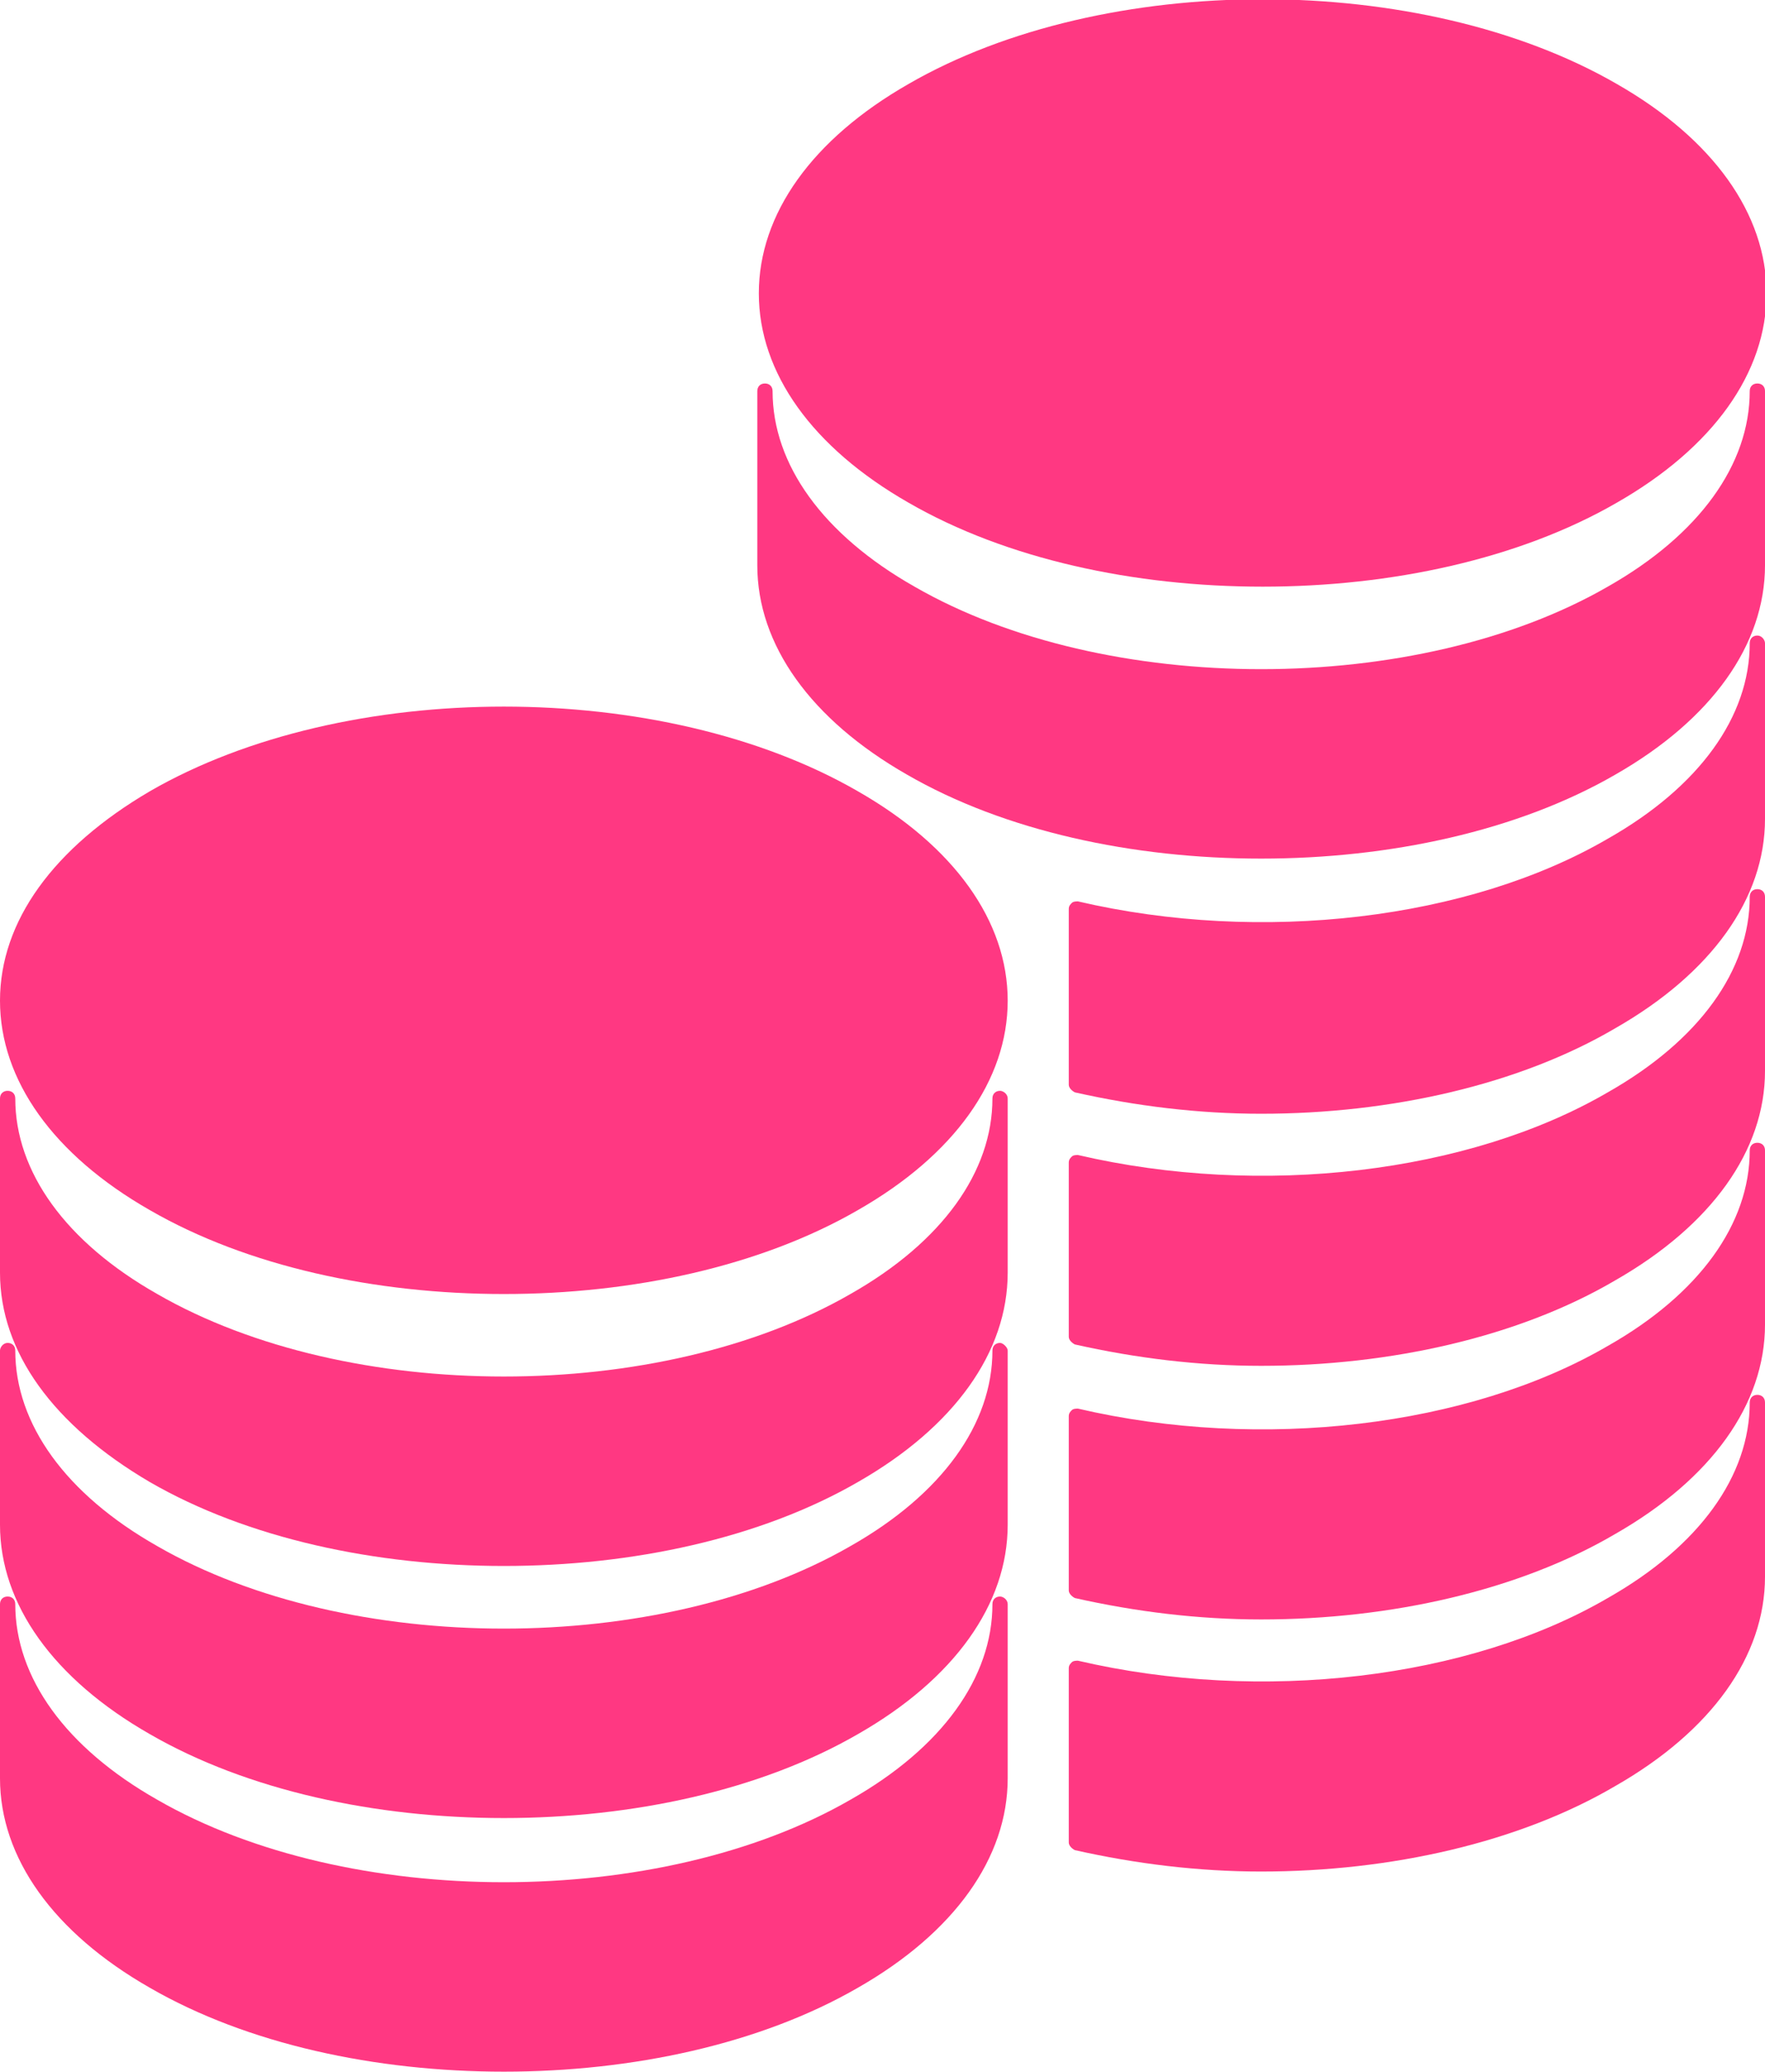
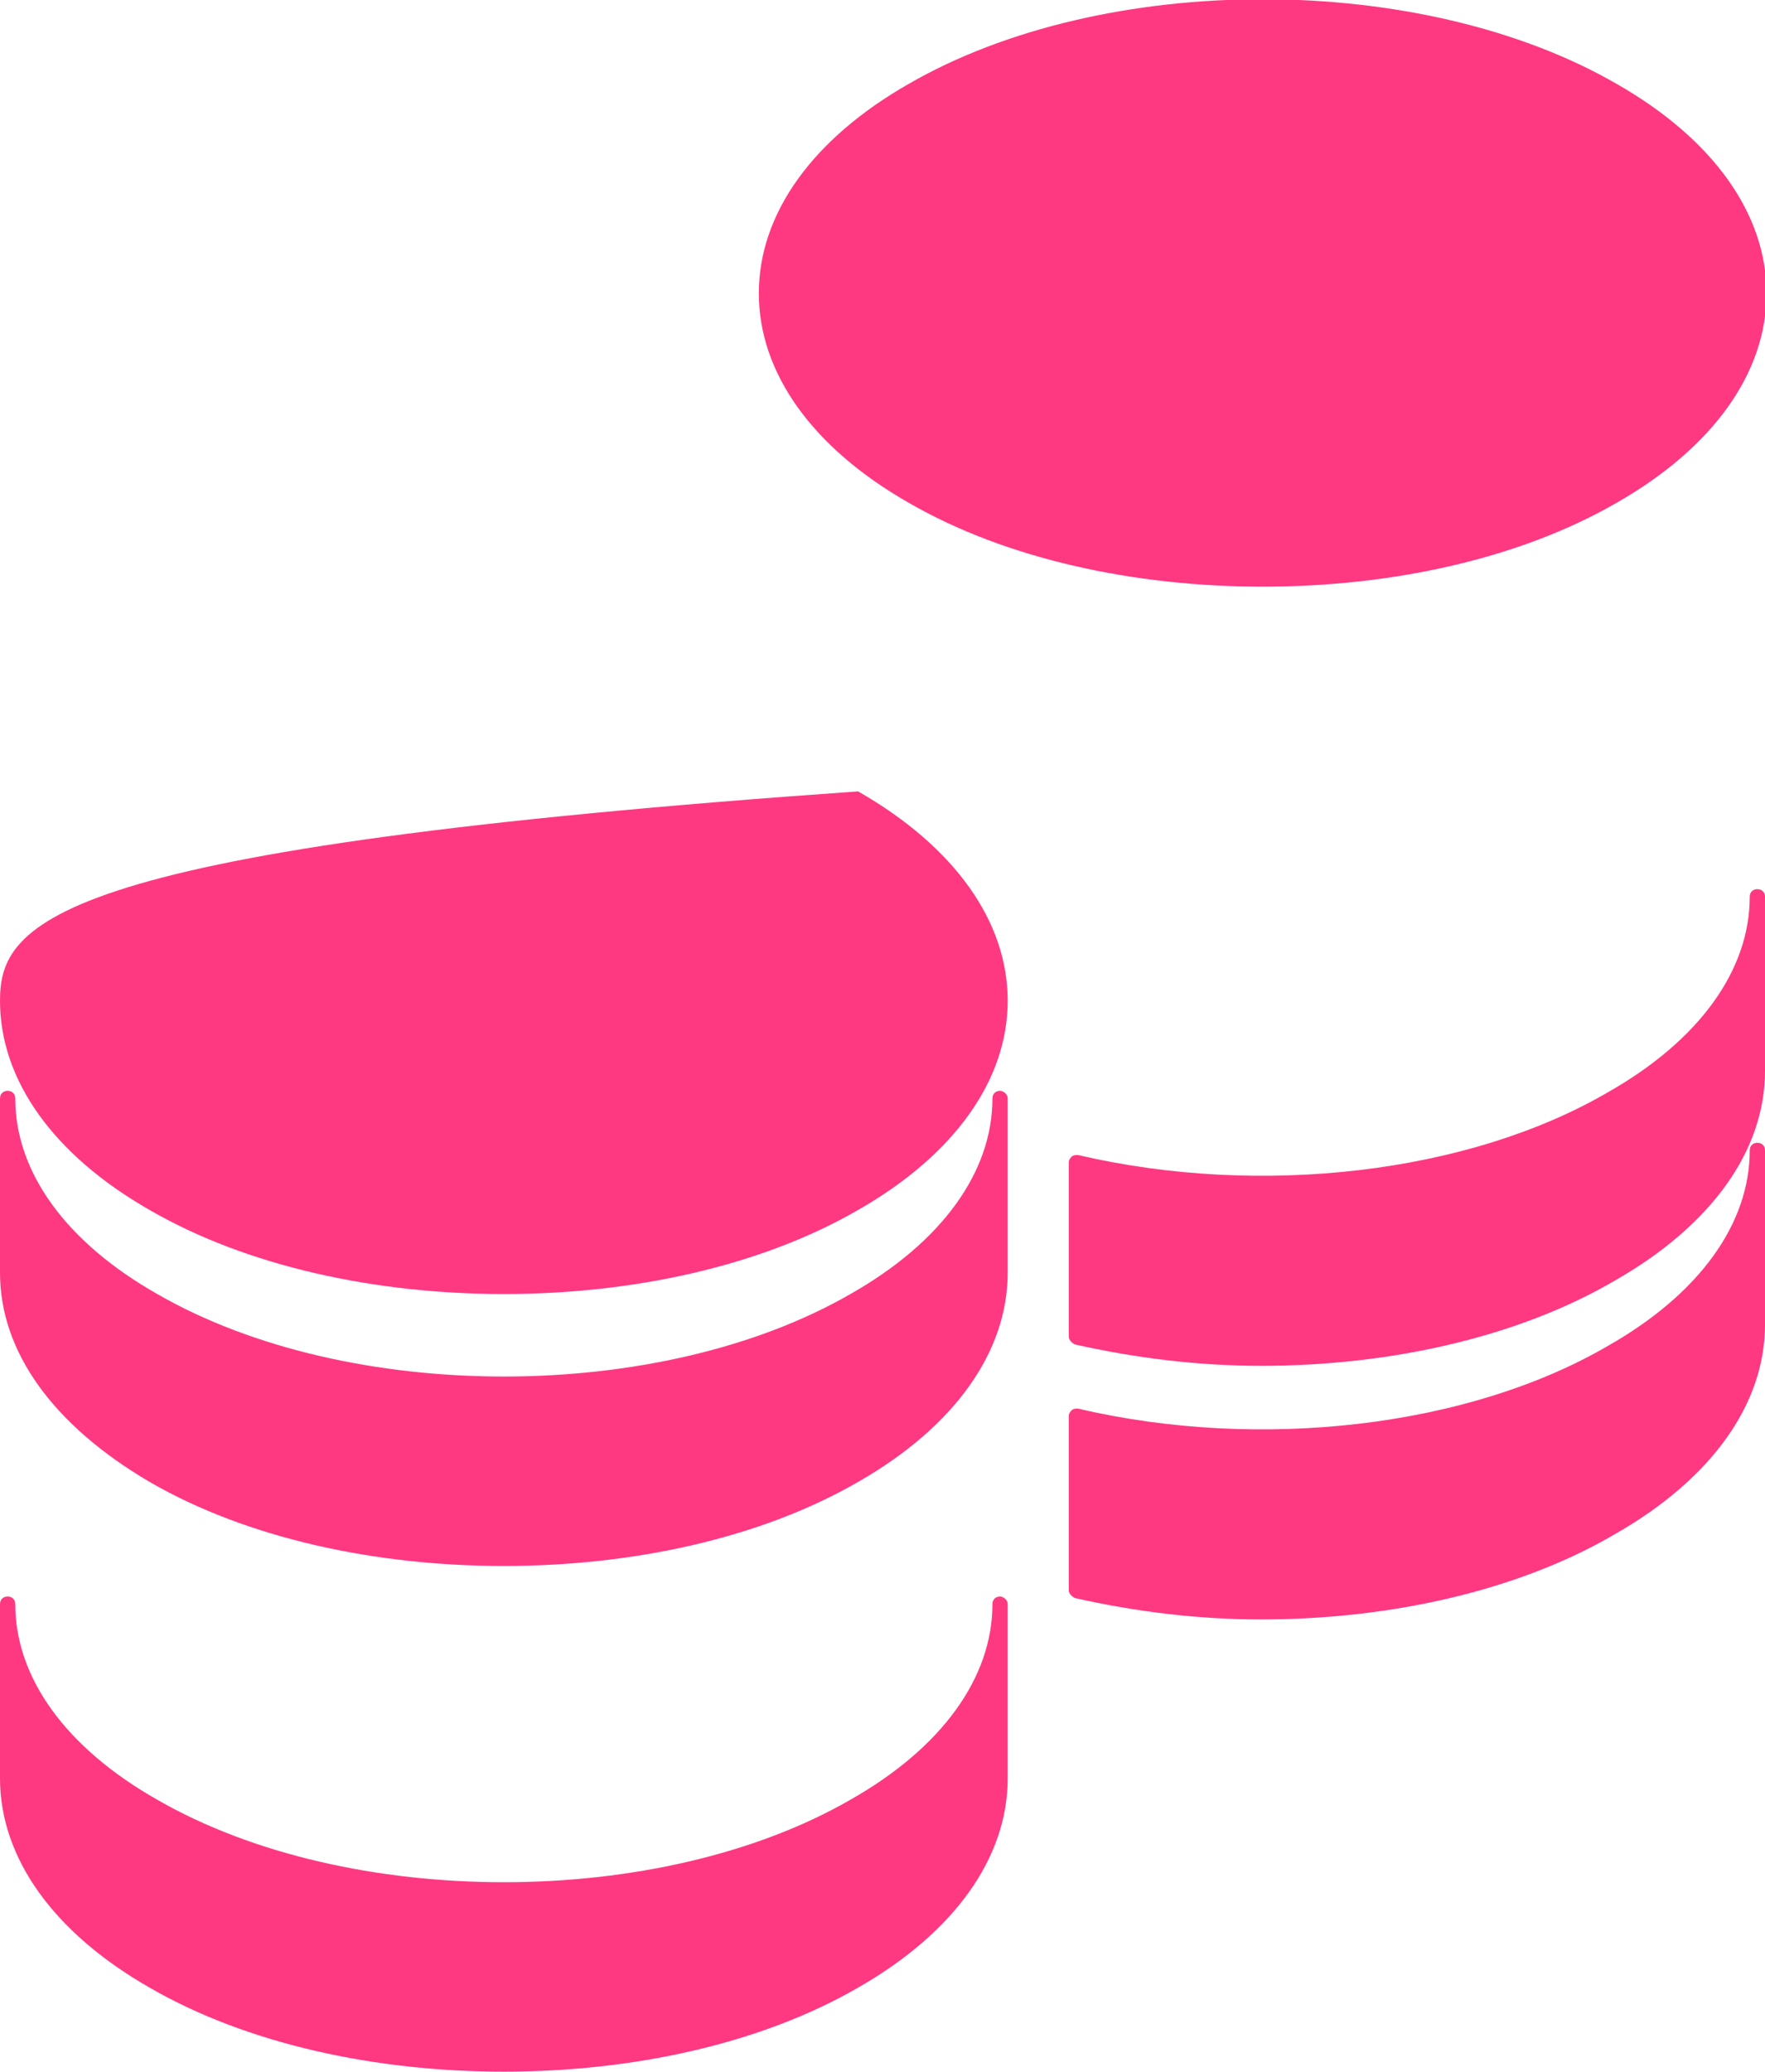
<svg xmlns="http://www.w3.org/2000/svg" version="1.1" id="編集モード" x="0px" y="0px" viewBox="0 0 115.6 135.6" style="enable-background:new 0 0 115.6 135.6;" xml:space="preserve">
  <style type="text/css">
	.st0{fill:#FF3882;}
</style>
  <g>
    <path class="st0" d="M65.5,104.5c-0.3,0-0.5,0.2-0.5,0.5c0,4.8-3.3,9.4-9.3,12.8c-12.5,7.2-32.9,7.2-45.4,0c-6-3.4-9.3-8-9.3-12.8   c0-0.3-0.2-0.5-0.5-0.5S0,104.7,0,105v11.4c0,5.2,3.5,10.1,9.8,13.7c6.4,3.7,14.8,5.5,23.2,5.5c8.4,0,16.8-1.8,23.2-5.5   c6.3-3.6,9.8-8.5,9.8-13.7V105C66,104.7,65.7,104.5,65.5,104.5z" />
    <path class="st0" d="M65.5,71.4c-0.3,0-0.5,0.2-0.5,0.5c0,4.8-3.3,9.4-9.3,12.8c-12.5,7.2-32.9,7.2-45.4,0c-6-3.4-9.3-8-9.3-12.8   c0-0.3-0.2-0.5-0.5-0.5S0,71.6,0,71.9v11.4C0,88.5,3.5,93.3,9.8,97c6.4,3.7,14.8,5.5,23.2,5.5c8.4,0,16.8-1.8,23.2-5.5   c6.3-3.6,9.8-8.5,9.8-13.7V71.9C66,71.6,65.7,71.4,65.5,71.4z" />
    <path class="st0" d="M59.5,32.9c6.4,3.7,14.8,5.5,23.2,5.5c8.4,0,16.8-1.8,23.2-5.5c6.3-3.6,9.8-8.5,9.8-13.7   c0-5.2-3.5-10.1-9.8-13.7c-12.8-7.4-33.6-7.4-46.4,0c-6.3,3.6-9.8,8.5-9.8,13.7C49.7,24.4,53.2,29.3,59.5,32.9z" />
-     <path class="st0" d="M9.8,79.2c6.4,3.7,14.8,5.5,23.2,5.5c8.4,0,16.8-1.8,23.2-5.5c6.3-3.6,9.8-8.5,9.8-13.7   c0-5.2-3.5-10.1-9.8-13.7c-12.8-7.4-33.6-7.4-46.4,0C3.5,55.5,0,60.3,0,65.5C0,70.7,3.5,75.6,9.8,79.2z" />
-     <path class="st0" d="M65.5,87.9c-0.3,0-0.5,0.2-0.5,0.5c0,4.8-3.3,9.4-9.3,12.8c-12.5,7.2-32.9,7.2-45.4,0c-6-3.4-9.3-8-9.3-12.8   c0-0.3-0.2-0.5-0.5-0.5S0,88.2,0,88.4v11.4c0,5.2,3.5,10.1,9.8,13.7c6.4,3.7,14.8,5.5,23.2,5.5c8.4,0,16.8-1.8,23.2-5.5   c6.3-3.6,9.8-8.5,9.8-13.7V88.4C66,88.2,65.7,87.9,65.5,87.9z" />
-     <path class="st0" d="M115.1,25.1c-0.3,0-0.5,0.2-0.5,0.5c0,4.8-3.3,9.4-9.3,12.8c-12.5,7.2-32.9,7.2-45.4,0c-6-3.4-9.3-8-9.3-12.8   c0-0.3-0.2-0.5-0.5-0.5s-0.5,0.2-0.5,0.5V37c0,5.2,3.5,10.1,9.8,13.7c6.4,3.7,14.8,5.5,23.2,5.5c8.4,0,16.8-1.8,23.2-5.5   c6.3-3.6,9.8-8.5,9.8-13.7V25.6C115.6,25.3,115.4,25.1,115.1,25.1z" />
-     <path class="st0" d="M115.1,41.6c-0.3,0-0.5,0.2-0.5,0.5c0,4.8-3.3,9.4-9.3,12.8c-9.1,5.3-22.7,6.9-34.7,4.1c-0.1,0-0.3,0-0.4,0.1   c-0.1,0.1-0.2,0.2-0.2,0.4V71c0,0.2,0.2,0.4,0.4,0.5c4,0.9,8.1,1.4,12.2,1.4c8.5,0,16.9-1.9,23.2-5.6c6.3-3.6,9.8-8.5,9.8-13.7   V42.1C115.6,41.9,115.4,41.6,115.1,41.6z" />
-     <path class="st0" d="M115.1,91.3c-0.3,0-0.5,0.2-0.5,0.5c0,4.8-3.3,9.4-9.3,12.8c-9.1,5.3-22.7,6.9-34.7,4.1c-0.1,0-0.3,0-0.4,0.1   c-0.1,0.1-0.2,0.2-0.2,0.4v11.4c0,0.2,0.2,0.4,0.4,0.5c4,0.9,8.1,1.4,12.2,1.4c8.5,0,16.9-1.9,23.2-5.6c6.3-3.6,9.8-8.5,9.8-13.7   V91.8C115.6,91.5,115.4,91.3,115.1,91.3z" />
+     <path class="st0" d="M9.8,79.2c6.4,3.7,14.8,5.5,23.2,5.5c8.4,0,16.8-1.8,23.2-5.5c6.3-3.6,9.8-8.5,9.8-13.7   c0-5.2-3.5-10.1-9.8-13.7C3.5,55.5,0,60.3,0,65.5C0,70.7,3.5,75.6,9.8,79.2z" />
    <path class="st0" d="M115.1,58.2c-0.3,0-0.5,0.2-0.5,0.5c0,4.8-3.3,9.4-9.3,12.8c-9.1,5.3-22.7,6.9-34.7,4.1c-0.1,0-0.3,0-0.4,0.1   c-0.1,0.1-0.2,0.2-0.2,0.4v11.4c0,0.2,0.2,0.4,0.4,0.5c4,0.9,8.1,1.4,12.2,1.4c8.5,0,16.9-1.9,23.2-5.6c6.3-3.6,9.8-8.5,9.8-13.7   V58.7C115.6,58.4,115.4,58.2,115.1,58.2z" />
    <path class="st0" d="M115.1,74.8c-0.3,0-0.5,0.2-0.5,0.5c0,4.8-3.3,9.4-9.3,12.8c-9.1,5.3-22.7,6.9-34.7,4.1c-0.1,0-0.3,0-0.4,0.1   c-0.1,0.1-0.2,0.2-0.2,0.4v11.4c0,0.2,0.2,0.4,0.4,0.5c4,0.9,8.1,1.4,12.2,1.4c8.5,0,16.9-1.9,23.2-5.6c6.3-3.6,9.8-8.5,9.8-13.7   V75.3C115.6,75,115.4,74.8,115.1,74.8z" />
  </g>
</svg>